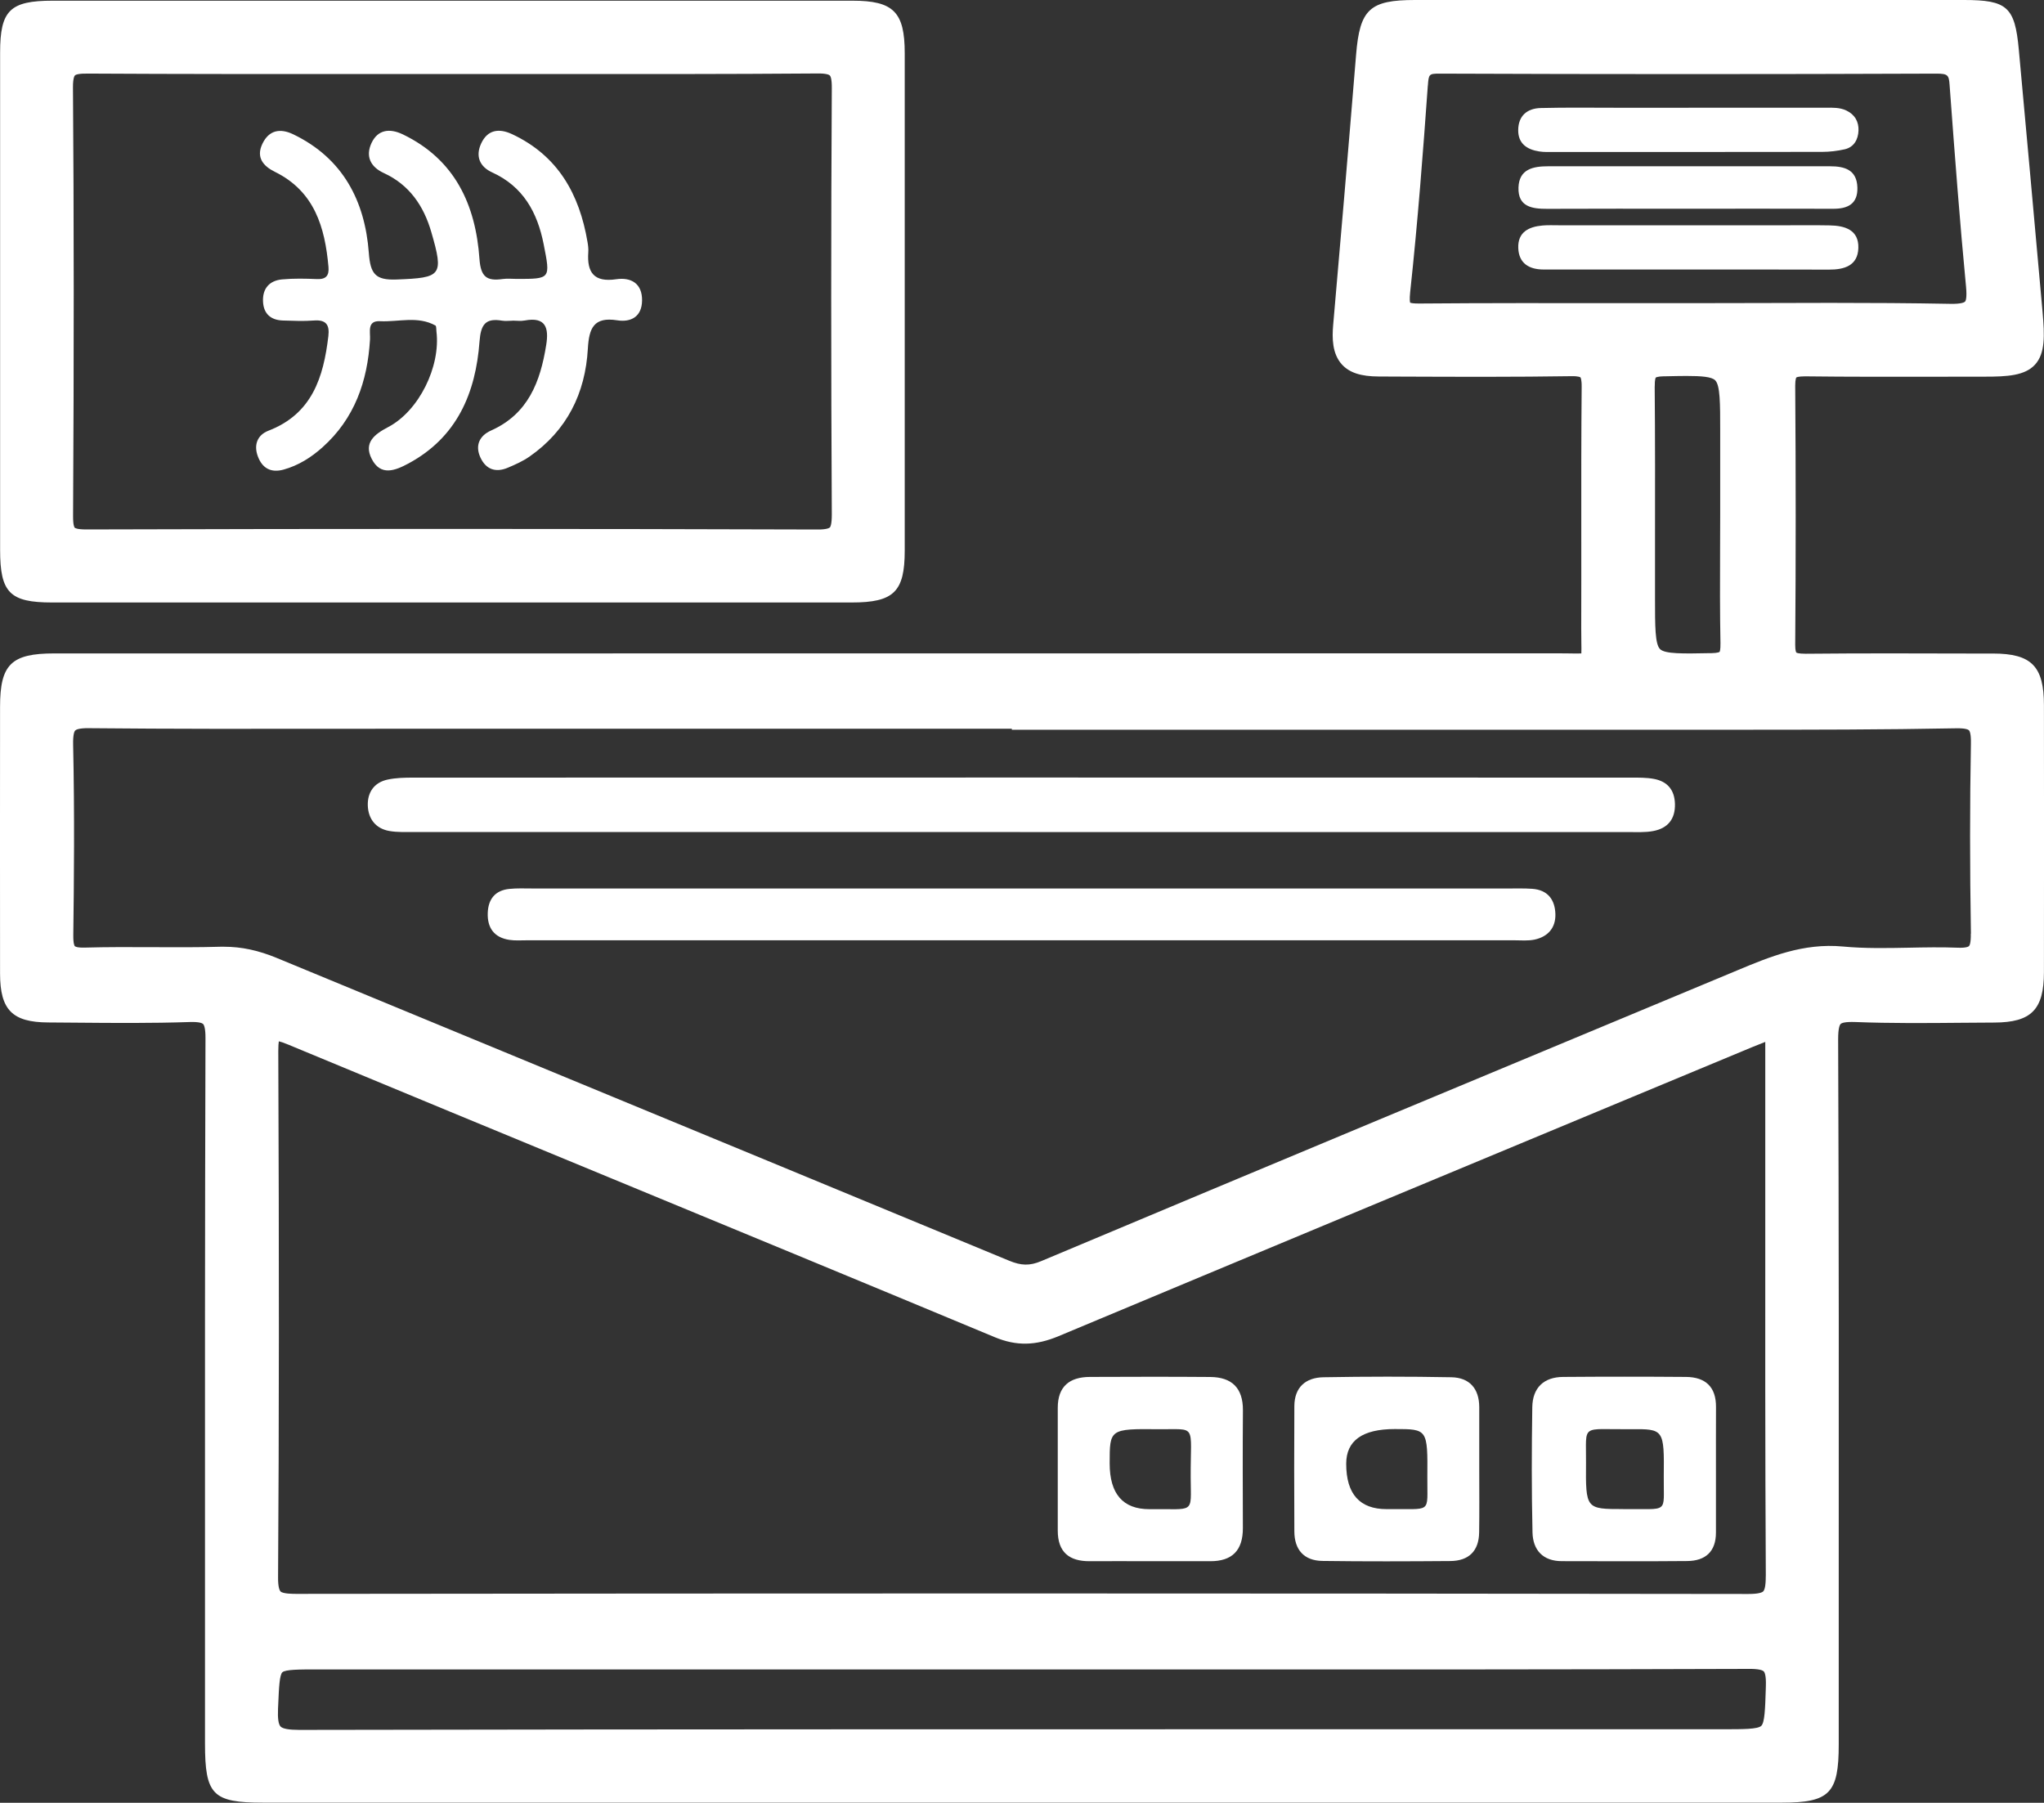
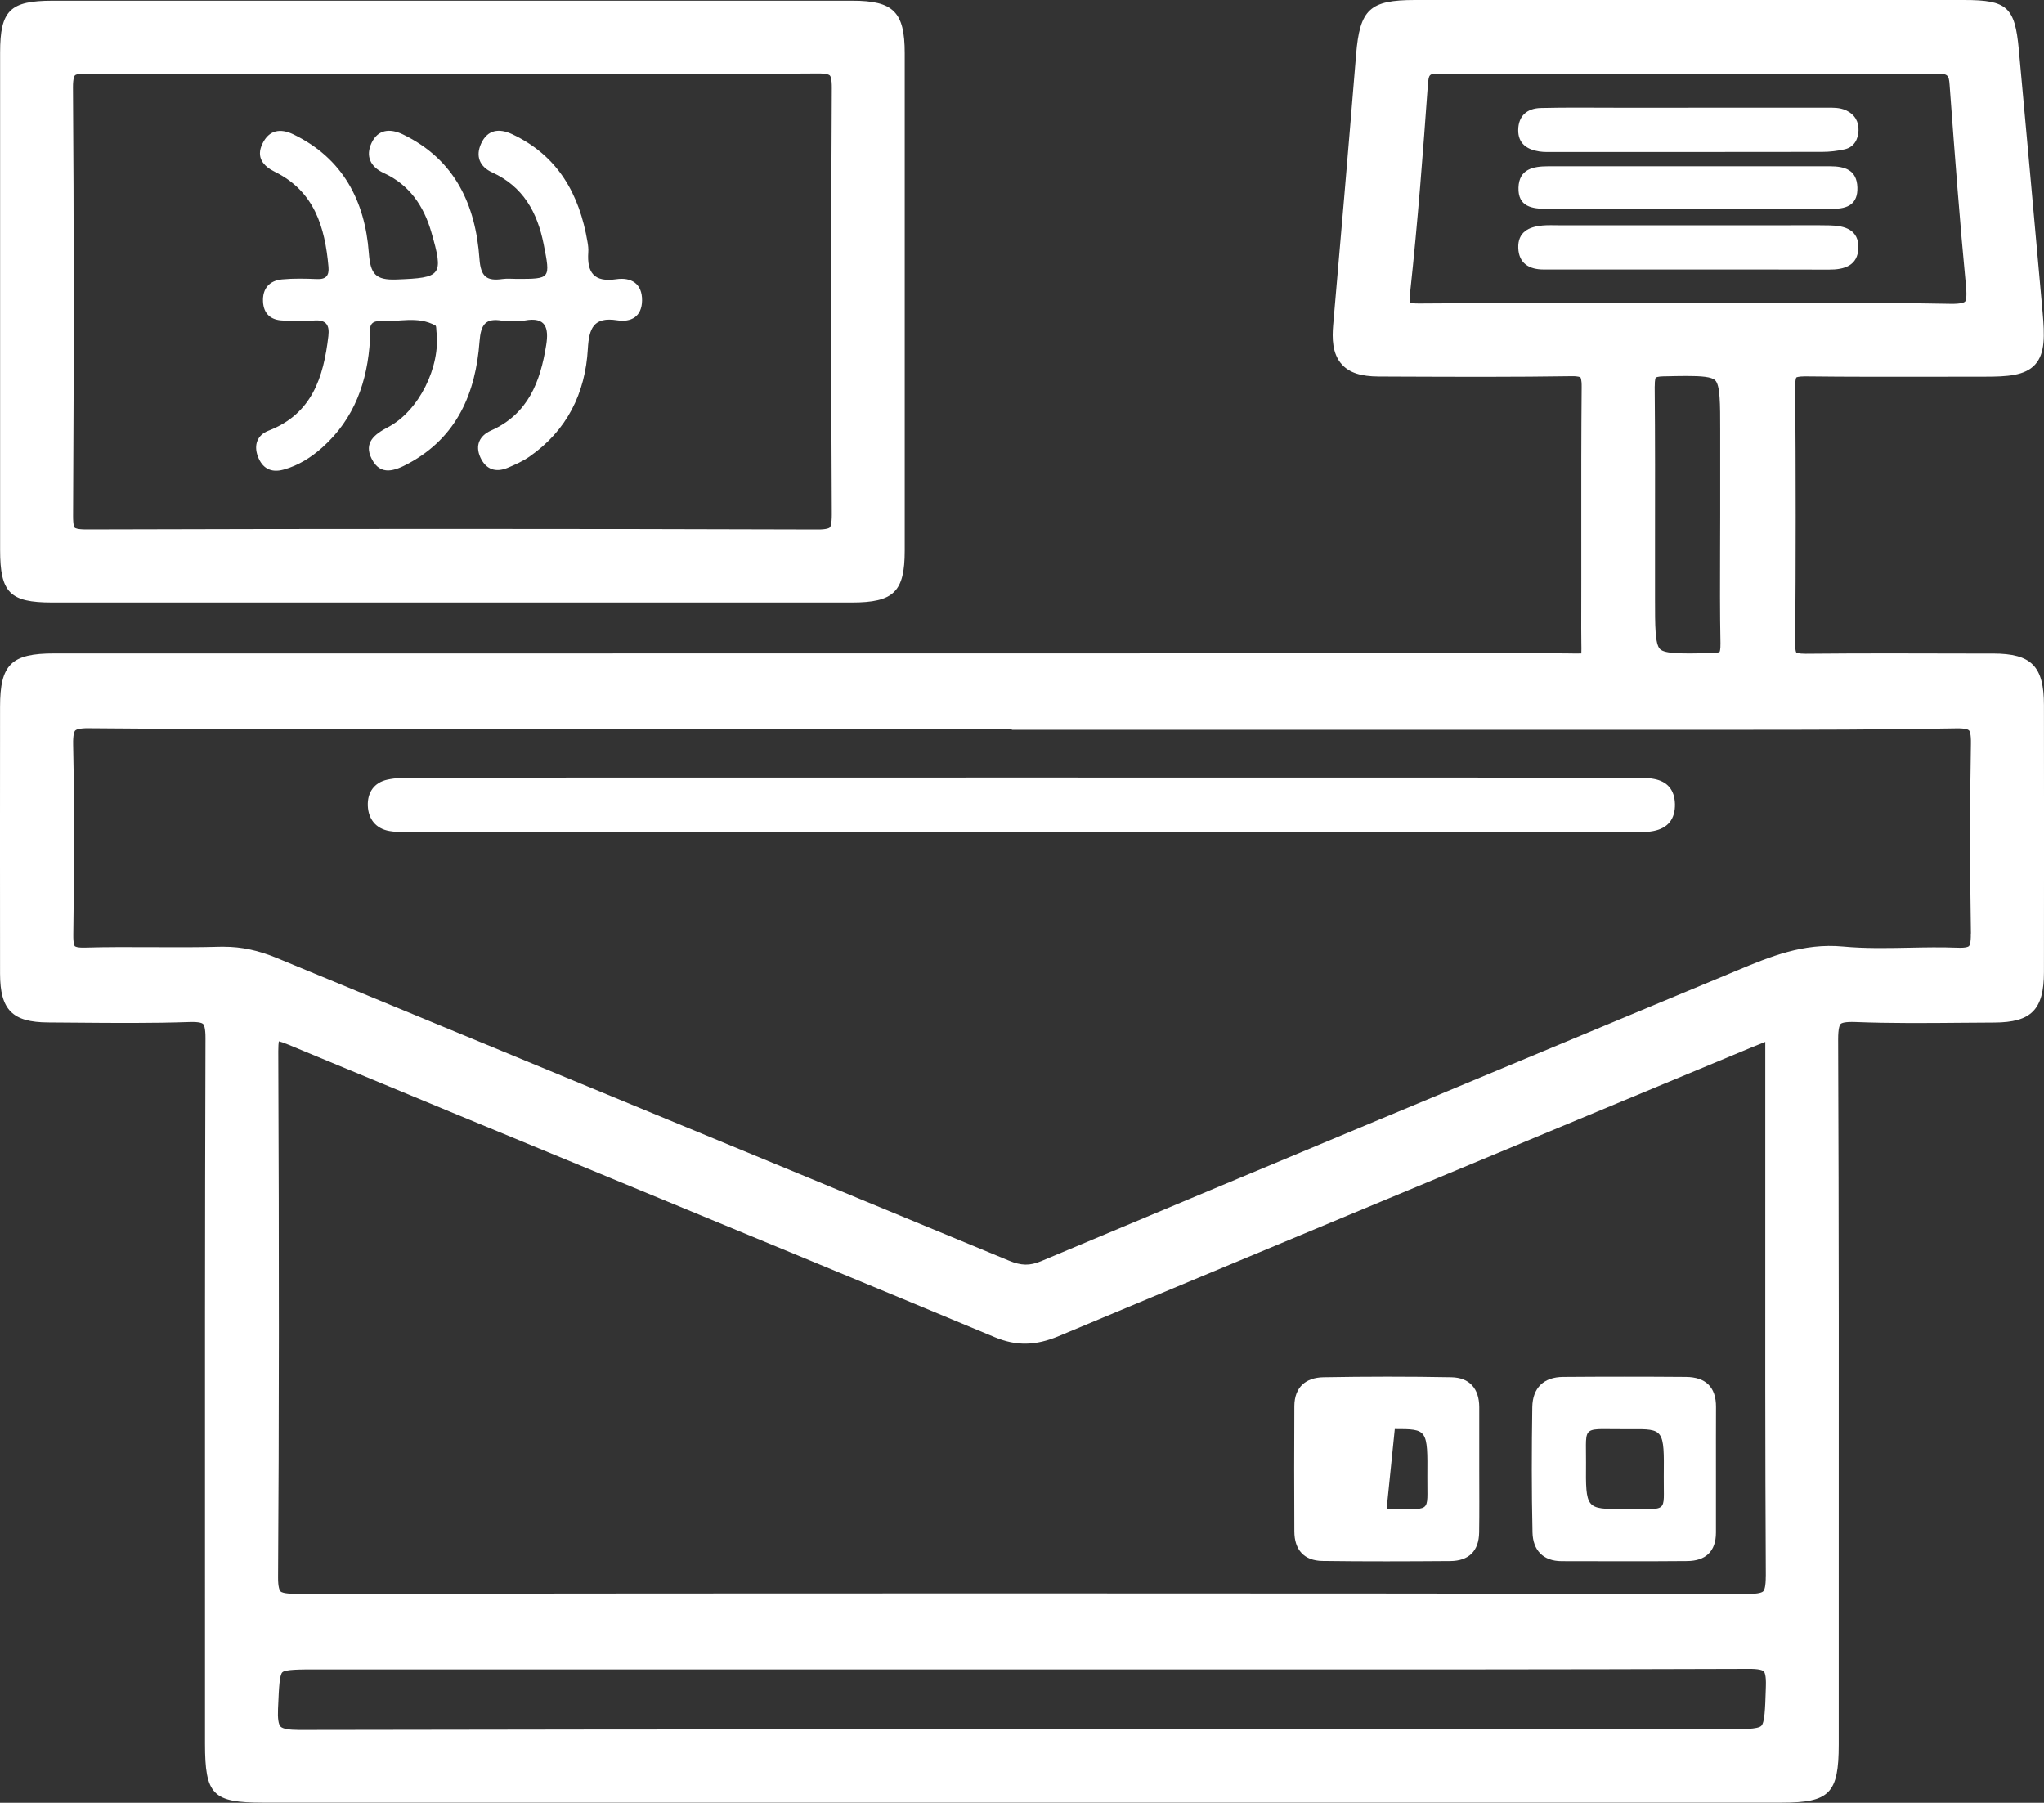
<svg xmlns="http://www.w3.org/2000/svg" id="Capa_1" data-name="Capa 1" viewBox="0 0 380.39 335.46">
  <rect x="0" y="0" width="380.39" height="335.46" fill="#333333" stroke="none" />
  <defs>
    <style>
      .cls-1 {
        fill: #fff;
      }
    </style>
  </defs>
  <path class="cls-1" d="M370.89,121.61h-3.98c-10.12-.03-20.59-.06-30.88,.04-1.47,0-1.72-.21-1.73-.22,0,0-.22-.26-.21-1.44,.12-15.62,.12-31.85,0-48.23,0-1.26,.21-1.52,.21-1.52,0,0,.25-.21,1.62-.21,8.22,.1,16.57,.08,24.65,.07,2.93,0,5.86-.01,8.79-.01,4.14,0,7.46-.17,9.36-2.24,1.92-2.1,1.78-5.49,1.41-9.72-1.52-17.06-3.09-34.3-4.43-48.92C374.97,1.29,373.54,0,365.49,0,331.44,0,297.39,0,263.35,0c-8.44,0-10.29,1.71-10.98,10.17-1.49,18.27-3.06,36.51-4.27,50.35-.2,2.34-.2,5.29,1.63,7.3,1.41,1.54,3.53,2.23,6.87,2.24l4.63,.02c10.22,.04,20.8,.08,31.2-.08,1.41-.03,1.69,.22,1.69,.22,0,0,.25,.26,.23,1.81-.08,8.8-.08,17.74-.07,26.39,0,6.16,.01,12.32-.01,18.48,0,1.01,.01,1.87,.02,2.61,.01,.79,.03,1.59,0,2.08-.51,.03-1.35,.02-2.17,0-.66-.01-1.46,0-2.31-.02-65.09,.02-130.18,.02-195.27,.02H10.1c-8.01,0-10.09,2.04-10.09,9.94-.01,16.55-.02,33.09,0,49.64,.01,6.76,2.28,9.06,8.98,9.09,1.75,0,3.5,.03,5.25,.04,6.9,.06,14.04,.12,21.07-.12,1.84-.06,2.34,.23,2.48,.36,.17,.17,.46,.73,.45,2.66-.11,34.73-.1,70.03-.09,104.18v27.04c0,9.58,1.42,11.02,10.82,11.02H331.55c8.95,0,10.64-1.72,10.64-10.83v-28.02c.02-33.83,.03-68.82-.11-103.23,0-2.05,.29-2.65,.47-2.82,.17-.17,.75-.43,2.73-.36,6.63,.26,13.36,.2,19.87,.14,2-.02,3.99-.04,5.99-.04,6.9-.03,9.23-2.4,9.24-9.39,.02-16.55,.02-33.09,0-49.64,0-7.28-2.31-9.63-9.48-9.64ZM265.73,15.91c.15-2.13,.22-2.2,2.16-2.21,30.59,.12,61.71,.12,92.51,0,2.11,.01,2.29,.28,2.42,2.1,1.03,13.94,1.91,25.55,3.06,37.54,.2,2.11-.06,2.65-.18,2.78-.1,.11-.6,.46-2.71,.42-7.42-.14-14.91-.18-22.33-.18-4.49,0-8.96,.01-13.38,.03-8.79,.03-17.59,.03-26.38,.02-12.01-.01-24.44-.03-36.66,.07-1.22,.02-1.66-.1-1.81-.16-.05-.16-.13-.64,0-1.91,1.43-13.22,2.42-26.32,3.29-38.5Zm42.22,55.99c-.01-1.34,.17-1.61,.19-1.64,0,0,.27-.22,1.53-.24h.34c1.42-.03,2.7-.06,3.82-.06,2.83,0,4.7,.15,5.36,.8,.94,.92,.94,4.29,.94,9.38v15.71c0,2.23,0,4.45-.02,6.68-.02,5.62-.04,11.43,.07,17.16,.02,1.31-.15,1.59-.16,1.61,0,0-.27,.22-1.51,.24h-.34c-4.99,.1-8.3,.16-9.23-.75-.94-.92-.94-4.28-.94-9.37,0-3.47,0-6.95,0-10.42,.01-9.54,.03-19.4-.06-29.1Zm58.82,101.84c.03,1.76-.23,2.21-.35,2.32-.06,.06-.45,.36-2.09,.29-3.05-.12-6.13-.06-9.1,0-4.05,.08-8.23,.16-12.25-.22-7.39-.69-13.63,1.91-19.66,4.43l-4.39,1.83c-41.04,17.09-83.47,34.76-125.16,52.28-2.12,.89-3.7,.87-6.03-.1-26.08-10.8-52.18-21.58-78.27-32.36-19.32-7.98-38.64-15.96-57.96-23.95-3.44-1.42-6.57-2.09-9.8-2.09-.22,0-.45,0-.67,0-4.19,.12-8.48,.1-12.62,.08-4.15-.02-8.44-.04-12.67,.08-1.47,.04-1.79-.23-1.82-.26-.07-.07-.31-.44-.29-2.13,.13-9.7,.25-22.48-.03-35.39-.04-1.9,.23-2.46,.39-2.62,.13-.13,.63-.46,2.53-.43,15.46,.15,31.18,.13,46.38,.11,5.39,0,10.78-.01,16.17-.01h109.22v.19h38.31c31.02,0,62.03,0,93.05,0h3.83c13.3,0,27.06-.01,40.59-.27,1.74-.03,2.21,.25,2.34,.37,.15,.15,.4,.67,.37,2.45-.21,11.37-.21,22.94,0,35.39Zm-38.16,119.54c.01,1.95-.25,2.62-.47,2.84-.22,.22-.88,.49-2.76,.49h-.03c-44.87-.06-90.77-.1-138.46-.1-42.32,0-86.06,.03-131.72,.08-.62,0-2.51,0-2.96-.45-.14-.14-.48-.69-.46-2.65,.19-28.57,.2-59.67,.04-97.87,0-.97,.05-1.53,.1-1.85,.32,.07,.86,.24,1.77,.62,19.88,8.26,40.11,16.62,59.68,24.7,23.53,9.72,47.87,19.77,71.77,29.73,4.02,1.67,7.59,1.62,11.93-.2,35.57-14.88,71.76-29.94,106.76-44.5l22.29-9.27c.76-.32,1.53-.62,2.43-.97v7.74c0,7.31,0,14.61,0,21.92-.01,22.86-.03,46.49,.1,69.73Zm-276.87,24.7l.04-.85c.13-3.05,.24-5.46,.77-5.95,.58-.53,3.16-.53,6.42-.53H218.64c34.97,.02,71.13,.02,106.7-.1,1.99-.03,2.69,.25,2.9,.47,.17,.18,.45,.76,.39,2.67l-.02,.71c-.11,3.57-.2,6.15-.84,6.75-.67,.63-3.37,.63-7.11,.63h-46.39c-71.63,0-145.7-.02-218.55,.12h-.05c-1.89,0-3.06-.21-3.46-.63-.39-.41-.55-1.51-.47-3.28Z" />
  <path class="cls-1" d="M158.65,.13c-18.61,0-37.21,0-55.82,0h-18.61S63.45,.13,63.45,.13c-17.89,0-35.77,0-53.66,0C1.85,.13,.02,1.94,.02,9.78c0,30.85,0,61.7,0,92.55,0,7.95,1.81,9.78,9.66,9.78,24.81,0,49.62,0,74.42,0s49.62,0,74.42,0c7.82,0,9.85-1.99,9.85-9.66,0-30.85,0-61.7,0-92.55,0-7.67-2.09-9.77-9.73-9.77Zm-6.58,13.54c1.75-.03,2.24,.26,2.36,.37,.12,.12,.39,.58,.37,2.4-.15,25.37-.15,52.04,0,79.26,0,1.8-.23,2.31-.37,2.45-.09,.09-.57,.4-2.32,.38-22.13-.07-44.87-.11-68.05-.11s-45.03,.03-68.01,.1c-1.73,0-2.08-.27-2.14-.32-.08-.08-.32-.46-.31-2.21,.17-29.8,.16-55.88-.02-79.74-.01-1.75,.3-2.16,.37-2.22,.16-.16,.75-.37,2.53-.34,17.03,.1,34.33,.09,51.07,.08,11.25,0,22.51,0,33.76,0,16.64,.02,33.84,.03,50.76-.1Z" />
  <path class="cls-1" d="M189.82,154.82c-37.54,0-75.08,0-112.62,0-1.59,0-3.21,.08-4.75-.19-2.52-.44-3.9-2.24-4-4.68-.1-2.45,1.14-4.34,3.67-4.88,1.53-.33,3.15-.37,4.73-.37,75.56-.02,151.11-.02,226.67,0,1.43,0,2.88-.02,4.27,.24,2.49,.46,3.85,2.02,3.92,4.65,.07,2.85-1.35,4.54-4.04,5.05-1.54,.29-3.17,.19-4.75,.19-37.7,0-75.4,0-113.09,0Z" />
-   <path class="cls-1" d="M189.72,165.33c30.38,0,60.75,0,91.13,0,1.43,0,2.87-.04,4.29,.06,2.9,.2,4.25,2.03,4.32,4.73,.06,2.55-1.41,4.19-3.87,4.72-1.22,.26-2.53,.13-3.8,.13-61.23,0-122.46,0-183.69,0-1.11,0-2.25,.09-3.33-.08-2.81-.44-4.1-2.23-4-5.01,.09-2.57,1.38-4.2,4.01-4.47,1.42-.15,2.86-.08,4.29-.08,30.22,0,60.44,0,90.65,0Z" />
  <path class="cls-1" d="M319.34,273.75c0,3.81,0,7.62,0,11.43,0,3.54-1.95,5.27-5.34,5.3-7.78,.07-15.56,.03-23.34,.02-3.53,0-5.38-2.07-5.46-5.33-.18-7.78-.16-15.56-.04-23.34,.06-3.56,2.11-5.59,5.74-5.61,7.62-.06,15.25-.06,22.87,0,3.6,.03,5.61,1.84,5.58,5.61-.03,3.97,0,7.94-.01,11.91Zm-17.28,7.07c8.68-.12,7.5,1.04,7.57-6.01,.09-8.87,.02-8.92-6.15-8.86-9.42,.09-8.26-1.15-8.32,6.25-.07,8.61-.02,8.61,6.9,8.61Z" />
-   <path class="cls-1" d="M213.78,290.51c-3.65,0-7.3-.03-10.95,0-3.86,.04-5.98-1.7-5.98-5.69,0-7.62,0-15.24,0-22.85,0-4,2.21-5.74,5.99-5.75,7.46-.03,14.92-.05,22.38,.01,4.03,.03,6.12,2.05,6.09,6.22-.06,7.3-.03,14.6-.01,21.9,.01,4.1-1.94,6.18-6.09,6.16-3.81-.02-7.62,0-11.43,0Zm.12-9.68c8.57-.11,7.72,1.05,7.69-5.88-.05-10.17,1.26-8.92-5.99-9-9.09-.09-9.09-.03-9.09,6.35q0,8.53,7.39,8.53Z" />
-   <path class="cls-1" d="M275.29,273.73c0,3.81,.04,7.62-.02,11.43-.05,3.47-1.94,5.29-5.36,5.32-7.94,.06-15.87,.09-23.81-.02-3.42-.05-5.21-2.08-5.22-5.49-.04-7.78-.04-15.55,0-23.33,.02-3.52,2.13-5.3,5.41-5.36,7.93-.14,15.87-.15,23.81,0,3.36,.06,5.18,2.1,5.19,5.55,.01,3.97,0,7.94,0,11.9Zm-17.24,7.09c8.62-.12,7.52,1.04,7.58-5.97,.07-8.93,.02-8.93-6.06-8.93q-9.04,0-9.04,6.46,0,8.44,7.52,8.44Z" />
+   <path class="cls-1" d="M275.29,273.73c0,3.81,.04,7.62-.02,11.43-.05,3.47-1.94,5.29-5.36,5.32-7.94,.06-15.87,.09-23.81-.02-3.42-.05-5.21-2.08-5.22-5.49-.04-7.78-.04-15.55,0-23.33,.02-3.52,2.13-5.3,5.41-5.36,7.93-.14,15.87-.15,23.81,0,3.36,.06,5.18,2.1,5.19,5.55,.01,3.97,0,7.94,0,11.9Zm-17.24,7.09c8.62-.12,7.52,1.04,7.58-5.97,.07-8.93,.02-8.93-6.06-8.93Z" />
  <path class="cls-1" d="M314.24,20.04c8.52,0,17.04,0,25.56,0,1.29,0,2.57-.06,3.8,.52,1.61,.76,2.33,2.12,2.27,3.73-.06,1.61-.8,3.08-2.56,3.49-1.37,.31-2.8,.48-4.2,.48-16.65,.03-33.31,.02-49.96,.02-.9,0-1.82,.04-2.7-.1-2.28-.35-3.94-1.47-3.91-3.99,.03-2.66,1.68-4.03,4.2-4.09,4.77-.12,9.55-.05,14.33-.05,4.39,0,8.78,0,13.17,0Z" />
  <path class="cls-1" d="M314.38,50.15c-9.04,0-18.07,.01-27.11,0-2.66,0-4.61-1.11-4.72-3.99-.11-2.97,1.95-3.97,4.52-4.2,1.02-.09,2.06-.04,3.1-.04,14.07,0,28.14,0,42.22,0,2.71,0,5.42-.03,8.13,.02,2.83,.05,5.42,.84,5.32,4.21-.1,3.29-2.61,4.04-5.5,4.02-8.65-.04-17.3-.01-25.95-.02Z" />
  <path class="cls-1" d="M313.96,38.84c-8.67,0-17.35-.02-26.02,.02-2.84,.01-5.46-.38-5.35-3.96,.11-3.44,2.72-3.96,5.54-3.96,17.48,0,34.96,0,52.43,0,2.72,0,4.99,.64,5.1,3.93,.1,3.06-1.76,3.99-4.51,3.98-9.06-.03-18.13-.01-27.19-.01Z" />
  <path class="cls-1" d="M95.35,59.68c-.64,0-1.29,.09-1.91-.01-3.1-.52-3.96,.71-4.2,3.87-.71,9.59-4.18,17.82-13.2,22.69-2.51,1.35-5.22,2.43-6.88-.87-1.5-2.97,.5-4.54,3.06-5.88,5.75-3,9.81-11.28,9-17.82-.05-.38,.01-.98-.19-1.09-3.3-1.83-6.88-.63-10.33-.8-2.44-.12-1.75,2.04-1.84,3.4-.46,7.79-2.87,14.72-8.84,20.06-2.11,1.89-4.47,3.38-7.23,4.15-2.37,.66-4-.25-4.82-2.5-.77-2.12-.06-3.94,1.98-4.73,8.14-3.13,10.26-9.95,11.16-17.62,.25-2.11-.45-3.07-2.71-2.89-1.9,.15-3.82,.05-5.73,0-2.26-.06-3.61-1.24-3.72-3.51-.12-2.42,1.17-3.92,3.55-4.14,2.15-.2,4.33-.15,6.5-.06,1.7,.07,2.27-.67,2.13-2.27-.66-7.41-2.61-14.06-9.98-17.69-2.17-1.07-3.53-2.68-2.32-5.21,1.23-2.57,3.31-2.94,5.76-1.76,9.23,4.45,13.33,12.39,14.05,22.06,.29,3.92,1.21,5.1,5.17,4.95,8.35-.32,8.82-.68,6.45-8.85-1.41-4.85-4.07-8.77-8.81-10.95-2.58-1.18-3.43-3.19-2.31-5.6,1.18-2.51,3.39-2.78,5.84-1.6,9.71,4.68,13.54,13.11,14.25,23.17,.24,3.38,1.39,4.15,4.31,3.74,.88-.12,1.78-.02,2.67-.02,6.28,0,6.24,0,4.97-6.44-1.17-5.94-3.81-10.75-9.59-13.38-2.36-1.08-3.12-3.04-2.05-5.37,1.19-2.58,3.32-2.89,5.77-1.74,8.54,4,12.53,11.17,14.03,20.08,.11,.63,.19,1.28,.14,1.9-.26,3.76,1.06,5.62,5.2,5.01,2.75-.4,4.85,.77,4.81,3.96-.04,3-2.04,4.09-4.64,3.68-4.38-.68-5.23,1.49-5.45,5.29-.47,8.3-3.89,15.22-10.87,20.08-1.24,.86-2.66,1.49-4.06,2.08-2.23,.93-4.04,.3-5.06-1.91-1.05-2.28-.15-4.08,1.98-5.03,6.92-3.09,9.17-9.09,10.26-15.91,.51-3.18-.06-5.29-4-4.56-.74,.14-1.53,.02-2.29,.02Z" />
</svg>